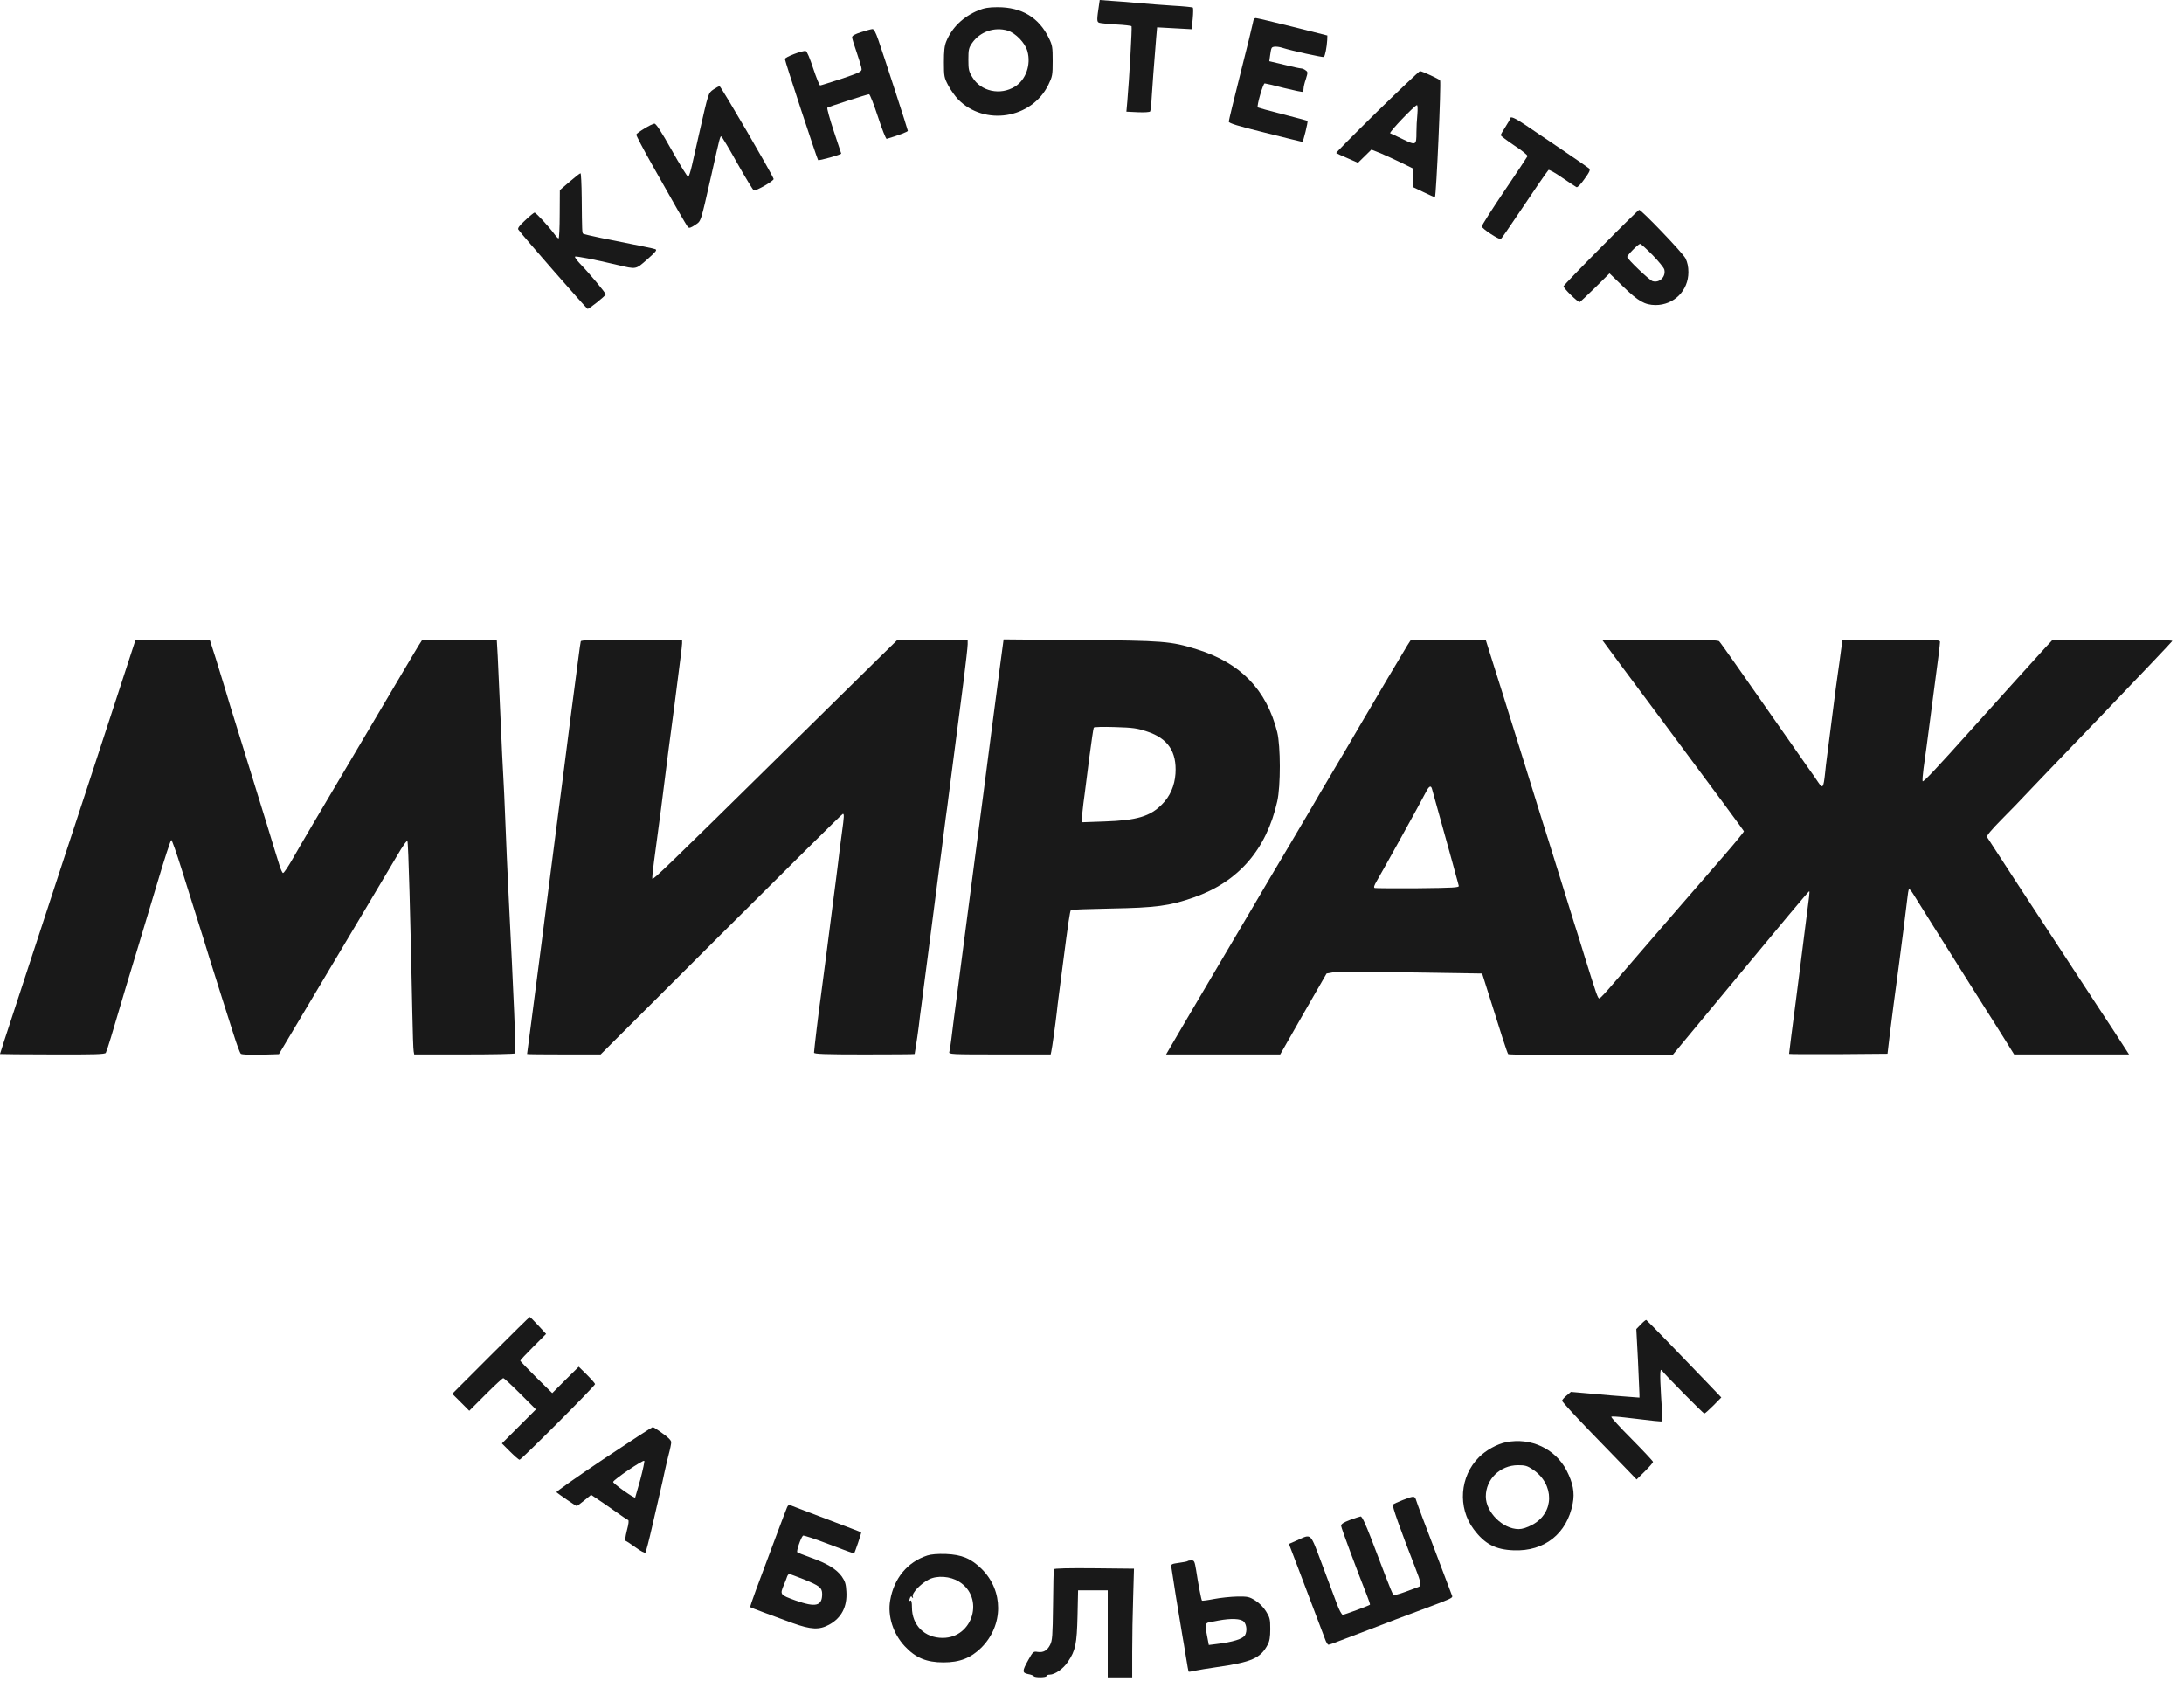
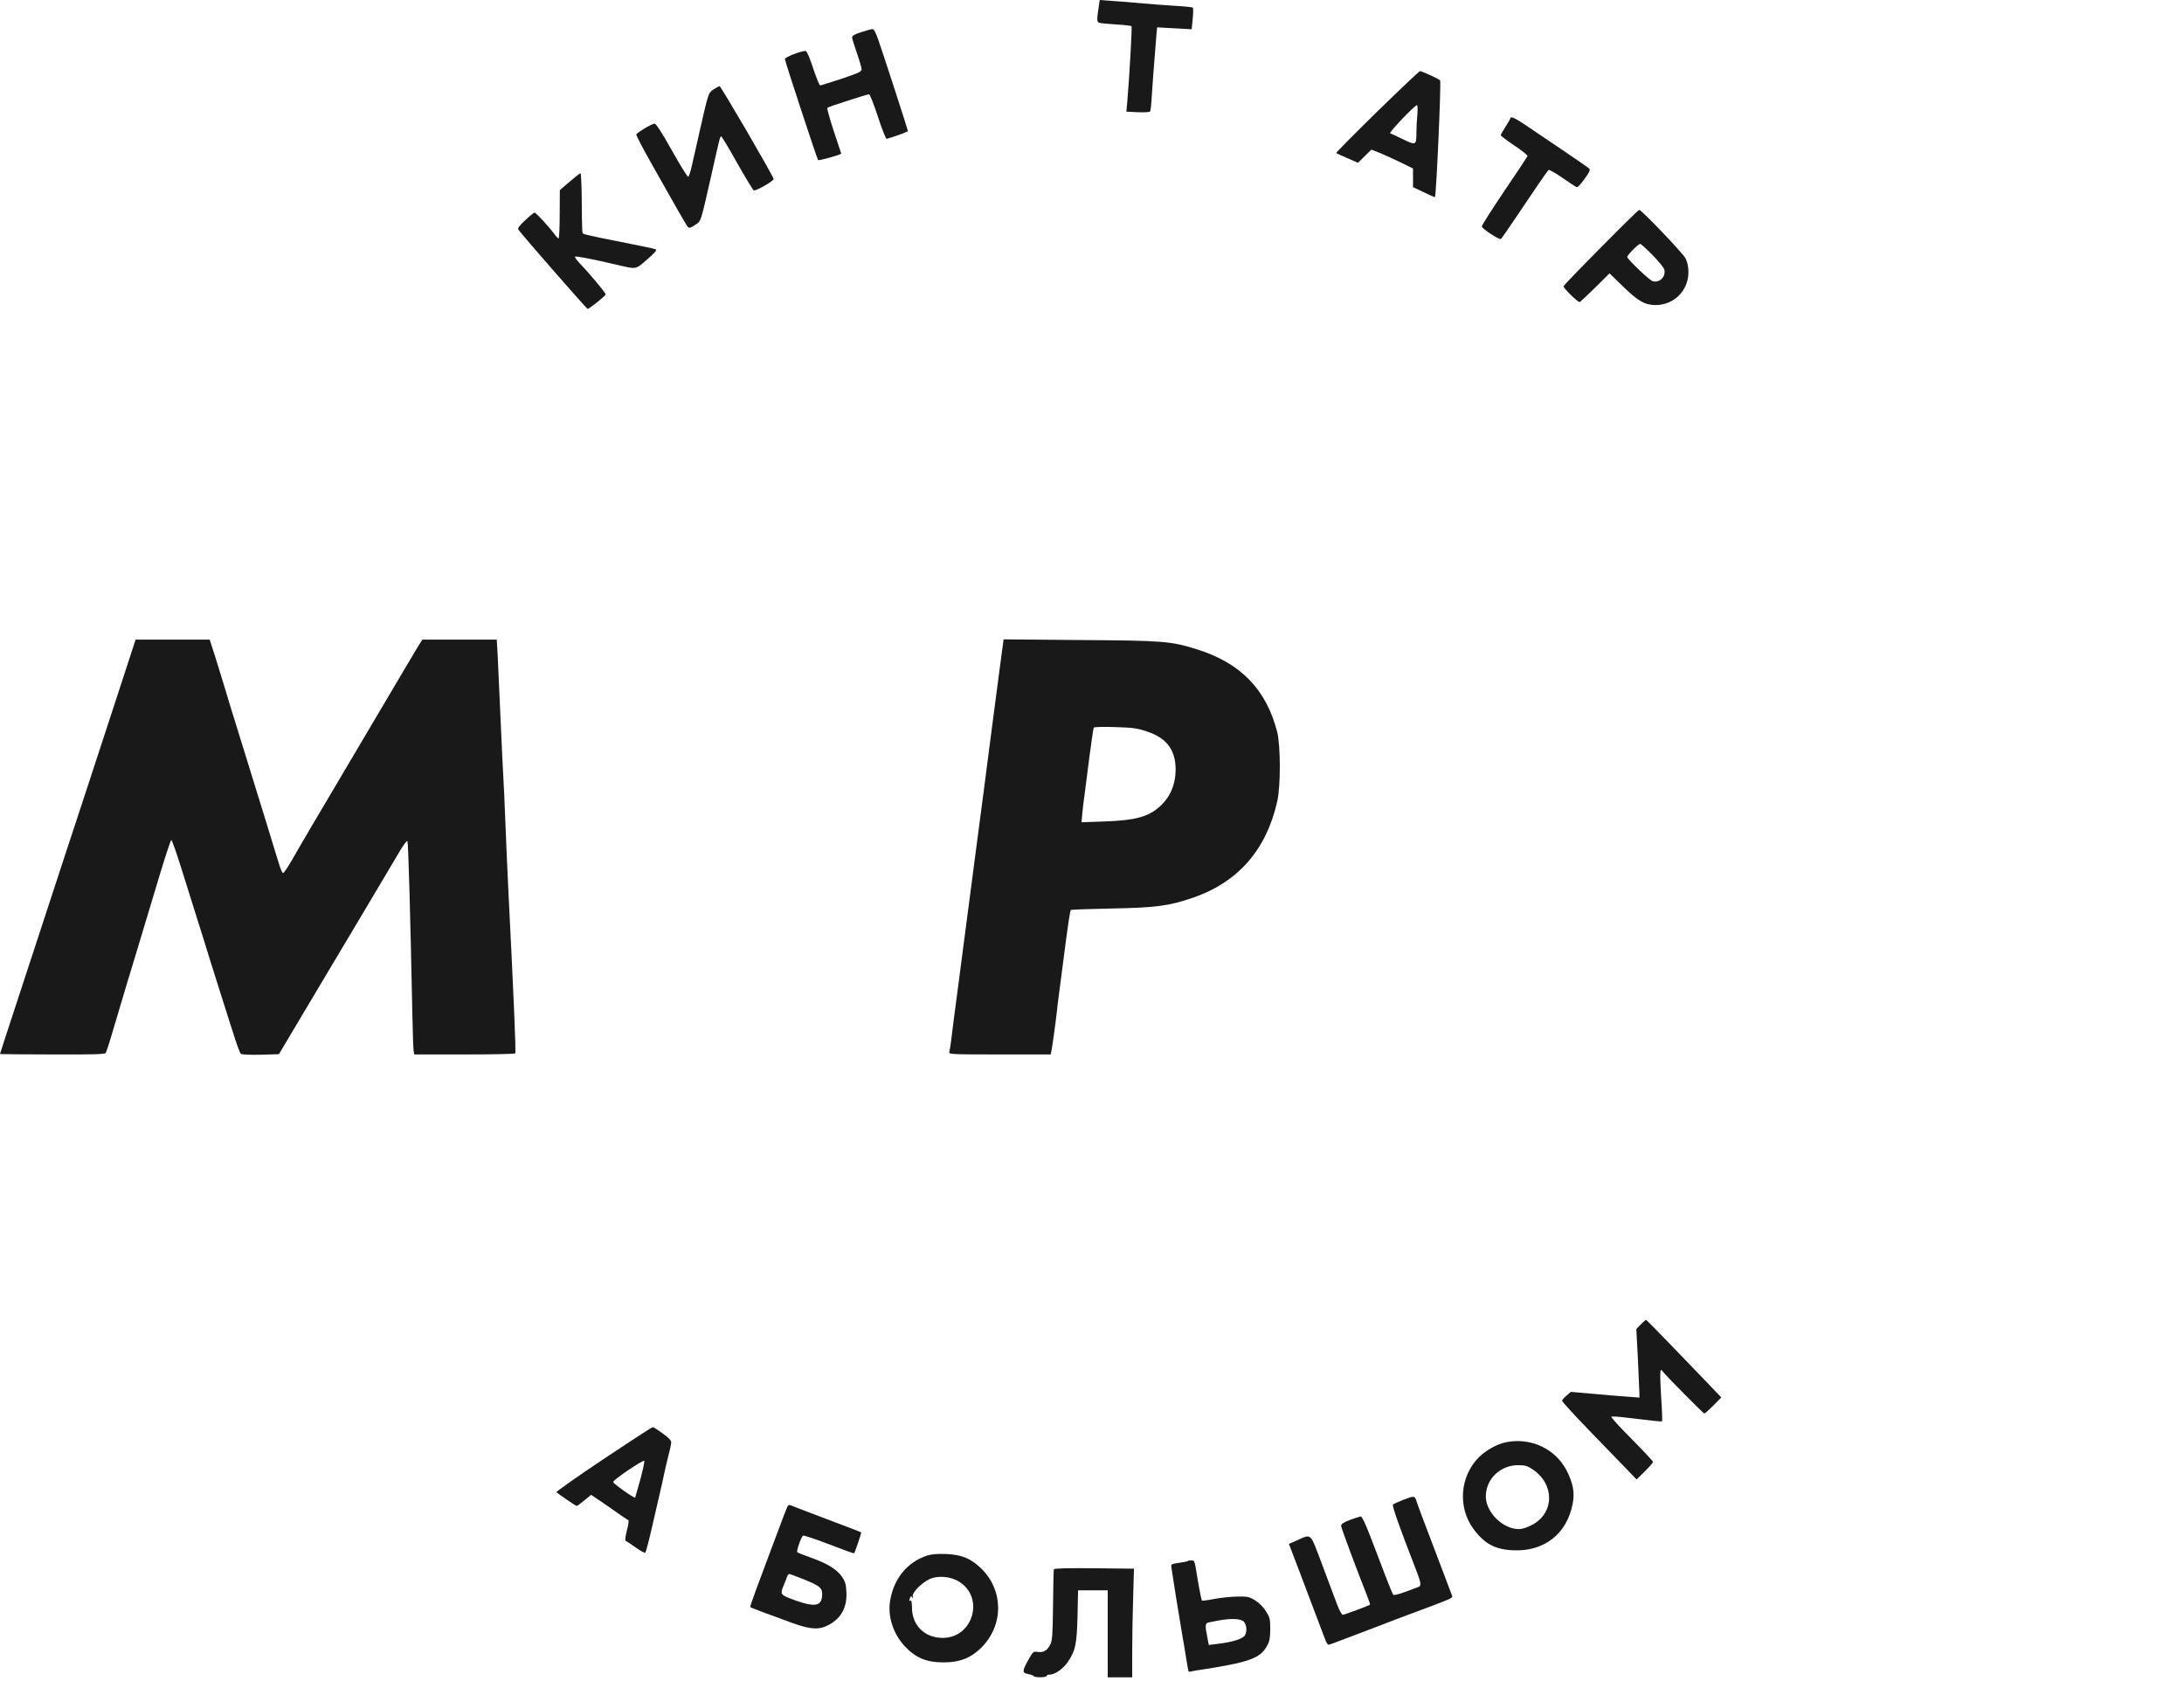
<svg xmlns="http://www.w3.org/2000/svg" width="110" height="85" viewBox="0 0 110 85" fill="none">
  <path d="M55.355 0.233C55.239 1 55.239 1.096 55.355 1.144C55.423 1.171 55.807 1.205 56.218 1.233C56.629 1.253 56.978 1.295 56.992 1.322C57.026 1.377 56.875 4 56.779 5.096L56.732 5.623L57.307 5.651C57.636 5.664 57.903 5.651 57.93 5.61C57.951 5.575 57.992 5.219 58.012 4.822C58.053 4.164 58.101 3.541 58.232 1.911L58.279 1.377L59.149 1.425L60.019 1.473L60.074 0.945C60.101 0.658 60.101 0.404 60.081 0.384C60.06 0.363 59.615 0.315 59.101 0.288C58.581 0.253 57.821 0.199 57.403 0.158C56.992 0.116 56.369 0.069 56.019 0.048L55.389 3.05898e-05L55.355 0.233Z" fill="#191919" />
-   <path d="M49.281 0.521C48.514 0.836 47.952 1.384 47.664 2.076C47.568 2.308 47.541 2.562 47.541 3.137C47.541 3.849 47.555 3.911 47.76 4.302C47.877 4.528 48.103 4.843 48.253 5C49.582 6.363 51.959 5.986 52.801 4.274C53.007 3.849 53.02 3.781 53.02 3.069C53.02 2.377 53.007 2.281 52.822 1.904C52.315 0.877 51.459 0.363 50.246 0.363C49.794 0.363 49.575 0.404 49.281 0.521ZM50.753 1.541C51.151 1.665 51.63 2.158 51.746 2.576C51.938 3.254 51.671 4.021 51.116 4.363C50.383 4.815 49.411 4.61 48.979 3.897C48.794 3.596 48.774 3.5 48.774 3C48.774 2.5 48.794 2.411 48.959 2.171C49.356 1.596 50.082 1.343 50.753 1.541Z" fill="#191919" />
-   <path d="M63.108 1.13C63.087 1.253 62.806 2.404 62.478 3.692C62.156 4.973 61.889 6.068 61.889 6.123C61.889 6.205 62.334 6.342 63.724 6.685C64.731 6.938 65.573 7.144 65.594 7.144C65.642 7.144 65.889 6.123 65.854 6.089C65.841 6.075 65.279 5.925 64.608 5.753C63.937 5.582 63.368 5.425 63.348 5.411C63.286 5.342 63.615 4.199 63.697 4.199C63.738 4.199 64.176 4.301 64.676 4.432C65.176 4.555 65.601 4.644 65.621 4.623C65.642 4.603 65.656 4.527 65.656 4.459C65.656 4.384 65.704 4.171 65.772 3.979C65.875 3.644 65.875 3.623 65.758 3.541C65.69 3.486 65.587 3.445 65.526 3.445C65.471 3.445 65.087 3.363 64.676 3.26L63.93 3.082L63.971 2.781C63.991 2.61 64.026 2.445 64.053 2.411C64.101 2.329 64.347 2.329 64.601 2.411C65.046 2.555 66.621 2.897 66.676 2.87C66.738 2.829 66.827 2.37 66.847 2.014L66.854 1.788L65.108 1.349C64.149 1.11 63.313 0.911 63.252 0.911C63.176 0.911 63.128 0.986 63.108 1.13Z" fill="#191919" />
  <path d="M43.383 1.617C43.054 1.719 42.917 1.802 42.917 1.877C42.917 1.939 43.026 2.295 43.157 2.665C43.287 3.041 43.396 3.404 43.396 3.486C43.396 3.61 43.259 3.671 42.389 3.966C41.828 4.144 41.348 4.302 41.307 4.302C41.273 4.302 41.115 3.918 40.958 3.445C40.787 2.925 40.643 2.582 40.581 2.569C40.403 2.541 39.526 2.877 39.533 2.973C39.547 3.13 41.15 7.993 41.204 8.062C41.245 8.103 42.369 7.788 42.369 7.733C42.369 7.726 42.198 7.212 41.992 6.596C41.787 5.973 41.643 5.452 41.67 5.425C41.725 5.377 43.677 4.747 43.773 4.747C43.814 4.747 44.013 5.254 44.218 5.877C44.417 6.5 44.622 7 44.656 6.993C45.28 6.808 45.725 6.637 45.725 6.589C45.725 6.534 44.561 2.945 44.232 1.993C44.108 1.637 44.013 1.459 43.944 1.466C43.889 1.466 43.636 1.534 43.383 1.617Z" fill="#191919" />
  <path d="M69.354 5.63C68.203 6.76 67.279 7.692 67.299 7.706C67.32 7.726 67.573 7.843 67.868 7.966L68.395 8.199L68.737 7.863L69.073 7.534L69.539 7.719C69.792 7.829 70.265 8.041 70.587 8.199L71.169 8.486V8.952V9.425L71.717 9.685C72.011 9.829 72.265 9.938 72.272 9.932C72.34 9.856 72.594 4.144 72.532 4.048C72.484 3.98 71.621 3.582 71.518 3.582C71.477 3.589 70.505 4.507 69.354 5.63ZM71.388 5.754C71.361 6.014 71.34 6.418 71.34 6.665C71.34 7.322 71.32 7.329 70.662 7.014C70.354 6.863 70.059 6.726 70.018 6.712C69.936 6.678 71.258 5.295 71.368 5.295C71.402 5.295 71.409 5.5 71.388 5.754Z" fill="#191919" />
  <path d="M35.931 4.507C35.67 4.692 35.684 4.651 35.212 6.733C35.081 7.315 34.917 8.041 34.849 8.336C34.78 8.637 34.698 8.89 34.664 8.904C34.623 8.911 34.253 8.315 33.835 7.568C33.301 6.616 33.04 6.219 32.958 6.226C32.814 6.24 32.088 6.678 32.047 6.774C32.034 6.815 32.397 7.507 32.855 8.315C33.307 9.123 33.883 10.137 34.129 10.568C34.376 11 34.609 11.39 34.65 11.438C34.712 11.5 34.794 11.473 35.006 11.329C35.321 11.116 35.266 11.288 35.835 8.788C36.266 6.863 36.266 6.87 36.328 6.87C36.355 6.87 36.718 7.473 37.129 8.212C37.547 8.952 37.924 9.568 37.965 9.589C38.075 9.63 38.986 9.103 38.965 9.014C38.931 8.836 36.307 4.336 36.239 4.336C36.205 4.343 36.061 4.418 35.931 4.507Z" fill="#191919" />
  <path d="M76.066 5.966C76.066 5.993 75.957 6.178 75.827 6.384C75.697 6.582 75.587 6.774 75.587 6.808C75.587 6.842 75.895 7.075 76.272 7.329C76.655 7.575 76.95 7.822 76.936 7.863C76.916 7.904 76.395 8.699 75.765 9.623C75.142 10.548 74.628 11.349 74.635 11.404C74.635 11.514 75.511 12.089 75.594 12.034C75.628 12.014 76.025 11.438 76.484 10.753C77.292 9.548 77.888 8.678 77.991 8.562C78.011 8.527 78.327 8.699 78.676 8.945C79.032 9.185 79.354 9.404 79.402 9.425C79.45 9.452 79.607 9.294 79.799 9.021C80.073 8.644 80.107 8.555 80.032 8.479C79.977 8.431 79.354 8 78.635 7.514C77.922 7.034 77.094 6.473 76.799 6.274C76.299 5.938 76.066 5.836 76.066 5.966Z" fill="#191919" />
  <path d="M28.69 9.151L28.197 9.575L28.19 10.788C28.19 11.459 28.162 12.007 28.135 12.007C28.101 12.007 28.005 11.904 27.916 11.781C27.635 11.397 26.991 10.706 26.922 10.706C26.888 10.712 26.669 10.884 26.45 11.096C26.155 11.363 26.059 11.5 26.107 11.562C26.313 11.856 29.532 15.534 29.594 15.555C29.662 15.568 30.463 14.931 30.505 14.829C30.525 14.767 29.669 13.746 29.196 13.26C29.046 13.096 28.936 12.952 28.964 12.925C28.998 12.883 29.95 13.069 31.101 13.342C32.066 13.568 32.005 13.582 32.6 13.062C33.032 12.678 33.107 12.589 33.005 12.548C32.888 12.507 32.443 12.418 30.251 11.979C29.785 11.883 29.388 11.788 29.368 11.767C29.32 11.719 29.313 11.644 29.299 9.966C29.292 9.281 29.265 8.719 29.238 8.726C29.203 8.726 28.964 8.918 28.69 9.151Z" fill="#191919" />
  <path d="M80.635 12.459C79.607 13.493 78.758 14.377 78.751 14.411C78.717 14.493 79.484 15.24 79.566 15.212C79.594 15.199 79.95 14.87 80.347 14.479L81.066 13.767L81.751 14.431C82.511 15.171 82.84 15.356 83.381 15.363C84.313 15.363 85.039 14.637 85.039 13.706C85.039 13.432 84.991 13.212 84.895 13.014C84.758 12.74 82.676 10.569 82.559 10.569C82.525 10.569 81.662 11.418 80.635 12.459ZM83.231 12.842C83.539 13.158 83.806 13.486 83.826 13.575C83.915 13.938 83.58 14.267 83.231 14.158C83.066 14.103 81.957 13.048 81.957 12.938C81.957 12.849 82.511 12.288 82.607 12.281C82.648 12.281 82.929 12.534 83.231 12.842Z" fill="#191919" />
  <path d="M5.931 34.965C5.438 36.486 4.726 38.65 4.356 39.78C3.726 41.684 2.89 44.239 1.794 47.588C1.548 48.342 1.041 49.883 0.671 51.013C0.295 52.143 0 53.075 0 53.081C0.007 53.088 1.199 53.102 2.651 53.102C4.767 53.109 5.288 53.095 5.329 53.02C5.356 52.972 5.479 52.609 5.596 52.212C6.178 50.246 6.575 48.917 6.911 47.828C7.109 47.17 7.568 45.65 7.925 44.458C8.281 43.26 8.596 42.294 8.63 42.301C8.664 42.314 8.89 42.951 9.13 43.718C9.37 44.492 9.719 45.602 9.904 46.184C10.089 46.766 10.383 47.705 10.555 48.273C10.733 48.835 11.014 49.718 11.171 50.225C11.335 50.732 11.603 51.568 11.76 52.075C11.918 52.581 12.082 53.027 12.13 53.068C12.178 53.109 12.582 53.129 13.13 53.116L14.048 53.088L15.52 50.616C16.328 49.26 17.561 47.191 18.26 46.02C18.959 44.849 19.746 43.527 20.006 43.082C20.301 42.575 20.493 42.308 20.52 42.362C20.568 42.445 20.671 46.225 20.767 50.979C20.787 51.979 20.815 52.862 20.835 52.944L20.863 53.102H23.397C24.787 53.102 25.938 53.081 25.952 53.047C25.993 52.972 25.876 50.239 25.616 45.088C25.561 43.979 25.486 42.294 25.452 41.356C25.417 40.41 25.369 39.397 25.349 39.095C25.328 38.794 25.267 37.499 25.212 36.219C25.157 34.938 25.089 33.513 25.068 33.047L25.02 32.212H23.15H21.274L21.089 32.499C20.993 32.664 20.671 33.191 20.383 33.684C20.096 34.171 19.198 35.684 18.397 37.041C15.801 41.424 15.164 42.506 14.739 43.253C14.507 43.657 14.294 43.979 14.253 43.965C14.219 43.958 14.137 43.78 14.075 43.575C14.007 43.369 13.726 42.451 13.445 41.527C13.157 40.602 12.582 38.739 12.164 37.383C11.739 36.027 11.342 34.732 11.281 34.506C11.212 34.28 11.027 33.671 10.863 33.15L10.562 32.212H8.698H6.829L5.931 34.965Z" fill="#191919" />
-   <path d="M29.252 32.294C29.239 32.342 29.177 32.753 29.122 33.205C28.848 35.287 28.65 36.787 28.403 38.753C28.252 39.917 28.081 41.232 28.026 41.664C27.896 42.643 27.67 44.39 27.54 45.431C27.451 46.143 27.225 47.91 26.725 51.732C26.629 52.465 26.547 53.074 26.547 53.081C26.547 53.095 27.383 53.102 28.403 53.102H30.252L36.314 47.054C39.649 43.732 42.403 40.999 42.444 40.992C42.526 40.958 42.519 41.109 42.403 41.944C42.348 42.335 42.259 43.04 42.204 43.513C42.142 43.986 42.04 44.849 41.958 45.431C41.882 46.013 41.725 47.218 41.615 48.102C41.499 48.985 41.375 49.924 41.341 50.191C41.252 50.78 40.999 52.896 40.999 53.013C40.999 53.081 41.54 53.102 43.533 53.102C44.93 53.102 46.067 53.095 46.067 53.081C46.067 53.074 46.101 52.883 46.136 52.657C46.177 52.431 46.231 51.999 46.273 51.698C46.307 51.396 46.368 50.91 46.41 50.615C46.444 50.328 46.512 49.848 46.547 49.554C46.588 49.266 46.697 48.438 46.786 47.725C46.951 46.424 47.047 45.677 47.3 43.753C47.375 43.191 47.471 42.479 47.505 42.177C47.54 41.876 47.608 41.397 47.642 41.116C47.684 40.835 47.745 40.369 47.779 40.088C47.814 39.807 47.923 38.972 48.019 38.239C48.115 37.506 48.225 36.671 48.259 36.39C48.293 36.109 48.416 35.157 48.533 34.28C48.642 33.404 48.738 32.575 48.738 32.445V32.212H46.978H45.211L44.218 33.184C43.67 33.719 41.485 35.869 39.362 37.965C33.608 43.636 32.882 44.335 32.855 44.253C32.841 44.218 32.882 43.814 32.944 43.355C33.273 40.924 33.341 40.39 33.533 38.855C33.567 38.575 33.629 38.109 33.663 37.828C33.704 37.547 33.848 36.451 33.985 35.397C34.115 34.342 34.259 33.28 34.286 33.034C34.321 32.787 34.348 32.506 34.355 32.397V32.212H31.821C29.848 32.212 29.28 32.232 29.252 32.294Z" fill="#191919" />
  <path d="M50.356 33.63C50.253 34.41 50.062 35.869 49.931 36.869C49.589 39.52 49.459 40.527 49.185 42.588C49.048 43.602 48.836 45.253 48.705 46.253C48.575 47.253 48.356 48.896 48.226 49.917C48.089 50.931 47.952 52.006 47.918 52.307C47.883 52.602 47.836 52.903 47.815 52.972C47.774 53.095 47.856 53.102 50.342 53.102H52.918L52.952 52.944C52.993 52.773 53.164 51.533 53.226 50.979C53.246 50.773 53.294 50.383 53.329 50.122C53.363 49.855 53.459 49.15 53.534 48.547C53.801 46.472 53.89 45.876 53.938 45.828C53.959 45.807 54.877 45.773 55.966 45.753C58.198 45.712 58.904 45.623 60.116 45.198C62.363 44.417 63.781 42.794 64.329 40.362C64.507 39.595 64.5 37.568 64.329 36.869C63.781 34.718 62.479 33.383 60.281 32.698C58.959 32.287 58.609 32.26 54.383 32.232L50.548 32.198L50.356 33.63ZM57.781 36.842C58.822 37.184 59.274 37.855 59.205 38.958C59.164 39.568 58.931 40.109 58.52 40.513C57.925 41.116 57.253 41.314 55.63 41.369L54.472 41.41L54.514 40.938C54.541 40.677 54.589 40.246 54.63 39.986C54.664 39.718 54.774 38.876 54.87 38.109C54.972 37.335 55.068 36.677 55.089 36.643C55.109 36.609 55.562 36.595 56.164 36.616C57.062 36.643 57.274 36.671 57.781 36.842Z" fill="#191919" />
-   <path d="M70.883 32.5C70.725 32.753 69.184 35.349 68.499 36.527C68.075 37.26 67.588 38.082 67.027 39.027C66.712 39.554 66.287 40.28 66.082 40.636C65.876 40.993 65.328 41.917 64.869 42.691C64.404 43.465 63.568 44.883 63.006 45.842C62.438 46.801 61.684 48.081 61.328 48.684C60.28 50.458 59.123 52.424 58.924 52.773L58.732 53.102H61.609H64.479L65.643 51.061L66.814 49.027L67.116 48.972C67.287 48.944 69.047 48.944 71.04 48.972L74.65 49.027L74.91 49.849C75.616 52.102 75.917 53.047 75.965 53.088C75.986 53.116 77.862 53.136 80.123 53.136H84.239L85.403 51.732C86.047 50.958 86.835 50.006 87.157 49.616C89.52 46.76 91.088 44.883 91.122 44.883C91.157 44.883 91.136 45.061 90.93 46.63C90.855 47.191 90.732 48.164 90.657 48.787C90.574 49.41 90.485 50.129 90.451 50.397C90.3 51.527 90.109 53.04 90.109 53.075C90.109 53.088 91.225 53.095 92.588 53.088L95.067 53.068L95.184 52.075C95.287 51.246 95.444 50.033 95.629 48.684C95.752 47.78 96.019 45.671 96.061 45.28C96.088 45.027 96.122 44.801 96.15 44.78C96.17 44.76 96.259 44.855 96.348 44.999C96.437 45.143 96.896 45.876 97.369 46.63C97.848 47.383 98.691 48.725 99.246 49.609C99.807 50.492 100.328 51.328 100.417 51.458C100.499 51.588 100.766 52.013 101.006 52.397L101.444 53.102H104.334H107.232L106.93 52.636C106.773 52.383 106.211 51.527 105.691 50.739C105.17 49.944 104.547 48.992 104.3 48.616C103.828 47.89 103.492 47.376 101.43 44.232C100.718 43.136 100.108 42.205 100.081 42.157C100.04 42.095 100.293 41.794 100.848 41.232C101.307 40.773 101.793 40.267 101.937 40.109C102.081 39.952 103.814 38.143 105.793 36.089C107.773 34.027 109.396 32.315 109.41 32.28C109.423 32.233 108.362 32.212 106.41 32.212H103.389L102.992 32.637C102.547 33.13 100.245 35.671 99.321 36.705C97.526 38.705 96.862 39.417 96.835 39.342C96.821 39.301 96.841 39.006 96.882 38.698C96.978 38.041 97.054 37.465 97.328 35.362C97.609 33.273 97.711 32.445 97.711 32.328C97.711 32.219 97.547 32.212 95.259 32.212H92.8L92.718 32.808C92.677 33.143 92.609 33.609 92.574 33.856C92.533 34.102 92.41 35.054 92.293 35.979C92.177 36.904 92.054 37.856 92.02 38.102C91.985 38.349 91.944 38.719 91.924 38.924C91.841 39.691 91.807 39.739 91.567 39.383C91.492 39.267 91.273 38.945 91.081 38.684C90.609 38.013 88.143 34.493 87.342 33.342C86.972 32.815 86.636 32.342 86.588 32.294C86.526 32.233 85.869 32.212 83.609 32.226L80.712 32.246L81.623 33.479C82.129 34.157 83.047 35.39 83.67 36.225C86.54 40.082 87.814 41.815 87.835 41.862C87.841 41.89 87.396 42.438 86.842 43.075C86.287 43.712 85.273 44.876 84.595 45.664C83.917 46.451 82.999 47.513 82.554 48.027C82.109 48.54 81.492 49.253 81.191 49.609C80.89 49.965 80.602 50.266 80.561 50.28C80.479 50.301 80.417 50.109 79.801 48.136C79.629 47.568 79.397 46.828 79.287 46.492C79.177 46.15 78.903 45.26 78.671 44.506C78.438 43.753 78.143 42.815 78.02 42.417C77.801 41.725 77.547 40.924 76.855 38.684C76.02 35.999 75.835 35.424 75.657 34.849C75.547 34.506 75.321 33.78 75.143 33.219L74.828 32.212H72.951H71.068L70.883 32.5ZM72.123 39.725C72.184 39.938 72.78 42.082 72.986 42.828C73.095 43.225 73.246 43.76 73.314 44.027C73.39 44.287 73.458 44.554 73.472 44.609C73.499 44.698 73.225 44.712 71.41 44.732C70.26 44.739 69.287 44.732 69.239 44.719C69.177 44.691 69.212 44.588 69.349 44.355C69.595 43.945 71.616 40.294 71.814 39.897C71.972 39.589 72.068 39.534 72.123 39.725Z" fill="#191919" />
-   <path d="M24.711 68.259L22.779 70.191L23.211 70.622L23.635 71.047L24.457 70.225C24.909 69.773 25.307 69.403 25.348 69.403C25.389 69.403 25.772 69.759 26.204 70.191L26.992 70.978L26.135 71.835L25.279 72.691L25.69 73.102C25.916 73.328 26.129 73.513 26.17 73.513C26.259 73.513 29.971 69.794 29.971 69.704C29.971 69.67 29.786 69.458 29.56 69.232L29.149 68.828L28.478 69.492L27.814 70.157L27.005 69.362C26.567 68.924 26.204 68.547 26.204 68.526C26.204 68.499 26.498 68.184 26.855 67.828L27.505 67.177L27.108 66.746C26.896 66.513 26.697 66.321 26.683 66.321C26.663 66.321 25.779 67.191 24.711 68.259Z" fill="#191919" />
  <path d="M82.648 66.691L82.415 66.931L82.498 68.492C82.539 69.348 82.573 70.129 82.573 70.218V70.383L81.943 70.335C81.594 70.314 80.813 70.246 80.217 70.191L79.121 70.095L78.902 70.28C78.779 70.383 78.676 70.499 78.676 70.54C78.669 70.581 79.279 71.246 80.018 72.013C80.765 72.78 81.607 73.657 81.902 73.958L82.429 74.506L82.847 74.095C83.073 73.869 83.258 73.657 83.258 73.622C83.258 73.588 82.772 73.067 82.183 72.472C81.594 71.883 81.128 71.369 81.155 71.348C81.176 71.321 81.484 71.341 81.833 71.383C83.306 71.561 83.689 71.602 83.71 71.574C83.731 71.561 83.71 70.985 83.662 70.3C83.594 69.129 83.607 68.855 83.724 69.04C83.826 69.198 85.785 71.184 85.84 71.184C85.874 71.184 86.08 70.999 86.299 70.78L86.696 70.376L85.957 69.602C84.833 68.424 82.957 66.492 82.915 66.472C82.895 66.465 82.772 66.561 82.648 66.691Z" fill="#191919" />
  <path d="M30.389 73.485C29.06 74.376 27.998 75.122 28.026 75.15C28.183 75.28 29.005 75.841 29.046 75.841C29.074 75.841 29.245 75.711 29.43 75.561L29.773 75.28L30.026 75.451C30.17 75.54 30.574 75.821 30.923 76.067C31.272 76.321 31.594 76.533 31.635 76.547C31.683 76.56 31.663 76.745 31.574 77.074C31.492 77.41 31.471 77.588 31.519 77.602C31.56 77.615 31.786 77.766 32.026 77.937C32.259 78.108 32.478 78.225 32.505 78.191C32.533 78.163 32.69 77.567 32.848 76.869C33.005 76.17 33.19 75.369 33.259 75.088C33.327 74.807 33.416 74.389 33.464 74.163C33.512 73.937 33.608 73.526 33.676 73.259C33.752 72.985 33.807 72.704 33.807 72.629C33.807 72.54 33.656 72.382 33.368 72.184C33.129 72.006 32.909 71.869 32.875 71.869C32.841 71.869 31.724 72.595 30.389 73.485ZM32.252 74.506C32.115 74.992 31.998 75.41 31.992 75.417C31.944 75.471 30.868 74.704 30.882 74.629C30.903 74.513 32.389 73.506 32.45 73.567C32.471 73.595 32.382 74.013 32.252 74.506Z" fill="#191919" />
  <path d="M75.862 72.629C75.41 72.718 74.849 73.026 74.486 73.389C73.527 74.348 73.41 75.917 74.219 77.006C74.773 77.752 75.314 78.04 76.239 78.074C77.787 78.136 78.924 77.239 79.212 75.718C79.321 75.163 79.225 74.677 78.897 74.04C78.328 72.958 77.102 72.382 75.862 72.629ZM77.205 74.006C78.308 74.752 78.294 76.191 77.177 76.787C76.91 76.93 76.671 77.006 76.493 77.006C75.691 77.006 74.835 76.156 74.835 75.362C74.835 74.492 75.554 73.793 76.451 73.787C76.814 73.787 76.917 73.814 77.205 74.006Z" fill="#191919" />
  <path d="M70.658 75.54C70.411 75.636 70.185 75.739 70.158 75.773C70.103 75.821 70.5 76.951 71.281 78.951C71.582 79.718 71.603 79.869 71.432 79.924C71.363 79.951 71.069 80.061 70.767 80.17C70.473 80.28 70.206 80.348 70.178 80.314C70.144 80.287 69.98 79.889 69.808 79.437C69.637 78.985 69.302 78.109 69.062 77.485C68.76 76.704 68.596 76.362 68.528 76.369C68.48 76.376 68.233 76.458 67.986 76.547C67.651 76.677 67.541 76.752 67.548 76.848C67.555 76.958 68.336 79.054 68.849 80.348C68.945 80.588 69.014 80.8 69 80.814C68.945 80.862 67.712 81.321 67.63 81.321C67.576 81.321 67.445 81.074 67.329 80.759C67.213 80.444 66.877 79.547 66.582 78.766C65.966 77.143 66.076 77.239 65.308 77.581L64.918 77.752L65.397 79.006C65.658 79.698 66.041 80.704 66.247 81.252C66.459 81.8 66.671 82.376 66.733 82.533C66.788 82.698 66.87 82.828 66.911 82.828C66.945 82.828 67.213 82.739 67.5 82.622C67.788 82.513 68.439 82.266 68.945 82.074C69.452 81.876 70.055 81.65 70.281 81.561C70.507 81.478 71.199 81.218 71.822 80.985C73.048 80.526 73.164 80.472 73.144 80.382C73.137 80.355 72.74 79.307 72.267 78.067C71.788 76.821 71.37 75.704 71.336 75.581C71.254 75.321 71.233 75.321 70.658 75.54Z" fill="#191919" />
  <path d="M39.635 75.924C39.567 76.075 38.766 78.218 38.074 80.074C37.903 80.54 37.772 80.924 37.786 80.937C37.82 80.965 38.916 81.376 39.923 81.739C40.855 82.074 41.266 82.088 41.759 81.821C42.375 81.485 42.676 80.924 42.629 80.157C42.608 79.766 42.567 79.636 42.396 79.389C42.129 79.02 41.656 78.732 40.841 78.444C40.498 78.321 40.183 78.198 40.156 78.17C40.101 78.122 40.334 77.438 40.444 77.335C40.464 77.307 41.053 77.499 41.745 77.766C42.43 78.033 43.005 78.239 43.019 78.225C43.06 78.184 43.396 77.191 43.375 77.17C43.368 77.157 42.587 76.862 41.649 76.506C40.704 76.15 39.882 75.835 39.82 75.807C39.731 75.773 39.683 75.8 39.635 75.924ZM40.478 79.533C41.272 79.855 41.409 79.958 41.409 80.273C41.409 80.883 41.087 80.958 40.074 80.602C39.279 80.314 39.272 80.307 39.485 79.807C39.553 79.643 39.629 79.451 39.649 79.383C39.676 79.321 39.718 79.266 39.752 79.266C39.786 79.266 40.108 79.389 40.478 79.533Z" fill="#191919" />
  <path d="M46.705 78.335C45.705 78.663 45.027 79.478 44.835 80.595C44.698 81.376 44.979 82.273 45.568 82.903C46.116 83.492 46.664 83.718 47.52 83.718C48.342 83.718 48.897 83.499 49.431 82.972C50.547 81.848 50.554 80.115 49.444 79.013C48.91 78.485 48.444 78.293 47.643 78.259C47.218 78.246 46.897 78.273 46.705 78.335ZM48.301 79.65C49.602 80.451 49.013 82.485 47.479 82.485C46.568 82.485 45.931 81.848 45.931 80.944C45.931 80.704 45.903 80.574 45.862 80.602C45.78 80.65 45.78 80.622 45.835 80.465C45.876 80.376 45.897 80.369 45.944 80.444C45.992 80.506 45.999 80.492 45.972 80.396C45.924 80.225 46.369 79.752 46.787 79.54C47.205 79.328 47.862 79.376 48.301 79.65Z" fill="#191919" />
-   <path d="M59.821 78.615C59.8 78.636 59.602 78.677 59.383 78.704C59.033 78.752 58.978 78.773 58.992 78.889C59.033 79.204 59.369 81.314 59.554 82.382C59.588 82.567 59.67 83.047 59.732 83.444C59.794 83.841 59.855 84.17 59.869 84.184C59.876 84.198 60.02 84.177 60.184 84.136C60.348 84.102 60.841 84.019 61.273 83.958C63.04 83.704 63.485 83.513 63.848 82.828C63.944 82.65 63.978 82.444 63.978 82.04C63.978 81.547 63.958 81.458 63.766 81.15C63.636 80.937 63.43 80.732 63.225 80.602C62.917 80.41 62.848 80.396 62.307 80.403C61.985 80.41 61.458 80.465 61.143 80.526C60.828 80.588 60.554 80.622 60.54 80.609C60.506 80.581 60.348 79.759 60.245 79.074C60.17 78.629 60.15 78.581 60.013 78.581C59.924 78.581 59.841 78.595 59.821 78.615ZM62.643 81.663C62.787 81.807 62.821 82.136 62.711 82.341C62.615 82.533 62.088 82.698 61.266 82.793L60.883 82.841L60.807 82.444C60.684 81.862 60.698 81.739 60.883 81.704C60.965 81.691 61.191 81.643 61.376 81.609C62.006 81.492 62.492 81.513 62.643 81.663Z" fill="#191919" />
+   <path d="M59.821 78.615C59.8 78.636 59.602 78.677 59.383 78.704C59.033 78.752 58.978 78.773 58.992 78.889C59.033 79.204 59.369 81.314 59.554 82.382C59.588 82.567 59.67 83.047 59.732 83.444C59.794 83.841 59.855 84.17 59.869 84.184C59.876 84.198 60.02 84.177 60.184 84.136C63.04 83.704 63.485 83.513 63.848 82.828C63.944 82.65 63.978 82.444 63.978 82.04C63.978 81.547 63.958 81.458 63.766 81.15C63.636 80.937 63.43 80.732 63.225 80.602C62.917 80.41 62.848 80.396 62.307 80.403C61.985 80.41 61.458 80.465 61.143 80.526C60.828 80.588 60.554 80.622 60.54 80.609C60.506 80.581 60.348 79.759 60.245 79.074C60.17 78.629 60.15 78.581 60.013 78.581C59.924 78.581 59.841 78.595 59.821 78.615ZM62.643 81.663C62.787 81.807 62.821 82.136 62.711 82.341C62.615 82.533 62.088 82.698 61.266 82.793L60.883 82.841L60.807 82.444C60.684 81.862 60.698 81.739 60.883 81.704C60.965 81.691 61.191 81.643 61.376 81.609C62.006 81.492 62.492 81.513 62.643 81.663Z" fill="#191919" />
  <path d="M53.08 79.026C53.066 79.061 53.045 79.882 53.038 80.841C53.018 82.396 53.004 82.615 52.888 82.841C52.737 83.129 52.552 83.232 52.258 83.191C52.052 83.156 52.025 83.177 51.792 83.595C51.477 84.156 51.477 84.245 51.785 84.307C51.915 84.328 52.045 84.376 52.066 84.41C52.114 84.492 52.71 84.485 52.71 84.403C52.71 84.362 52.778 84.335 52.867 84.335C53.134 84.335 53.559 84.033 53.785 83.691C54.169 83.122 54.237 82.8 54.271 81.369L54.299 80.088H55.045H55.792V82.28V84.471H56.408H57.025V83.184C57.025 82.472 57.045 81.239 57.073 80.444L57.114 78.999L55.107 78.978C53.812 78.965 53.093 78.985 53.08 79.026Z" fill="#191919" />
</svg>